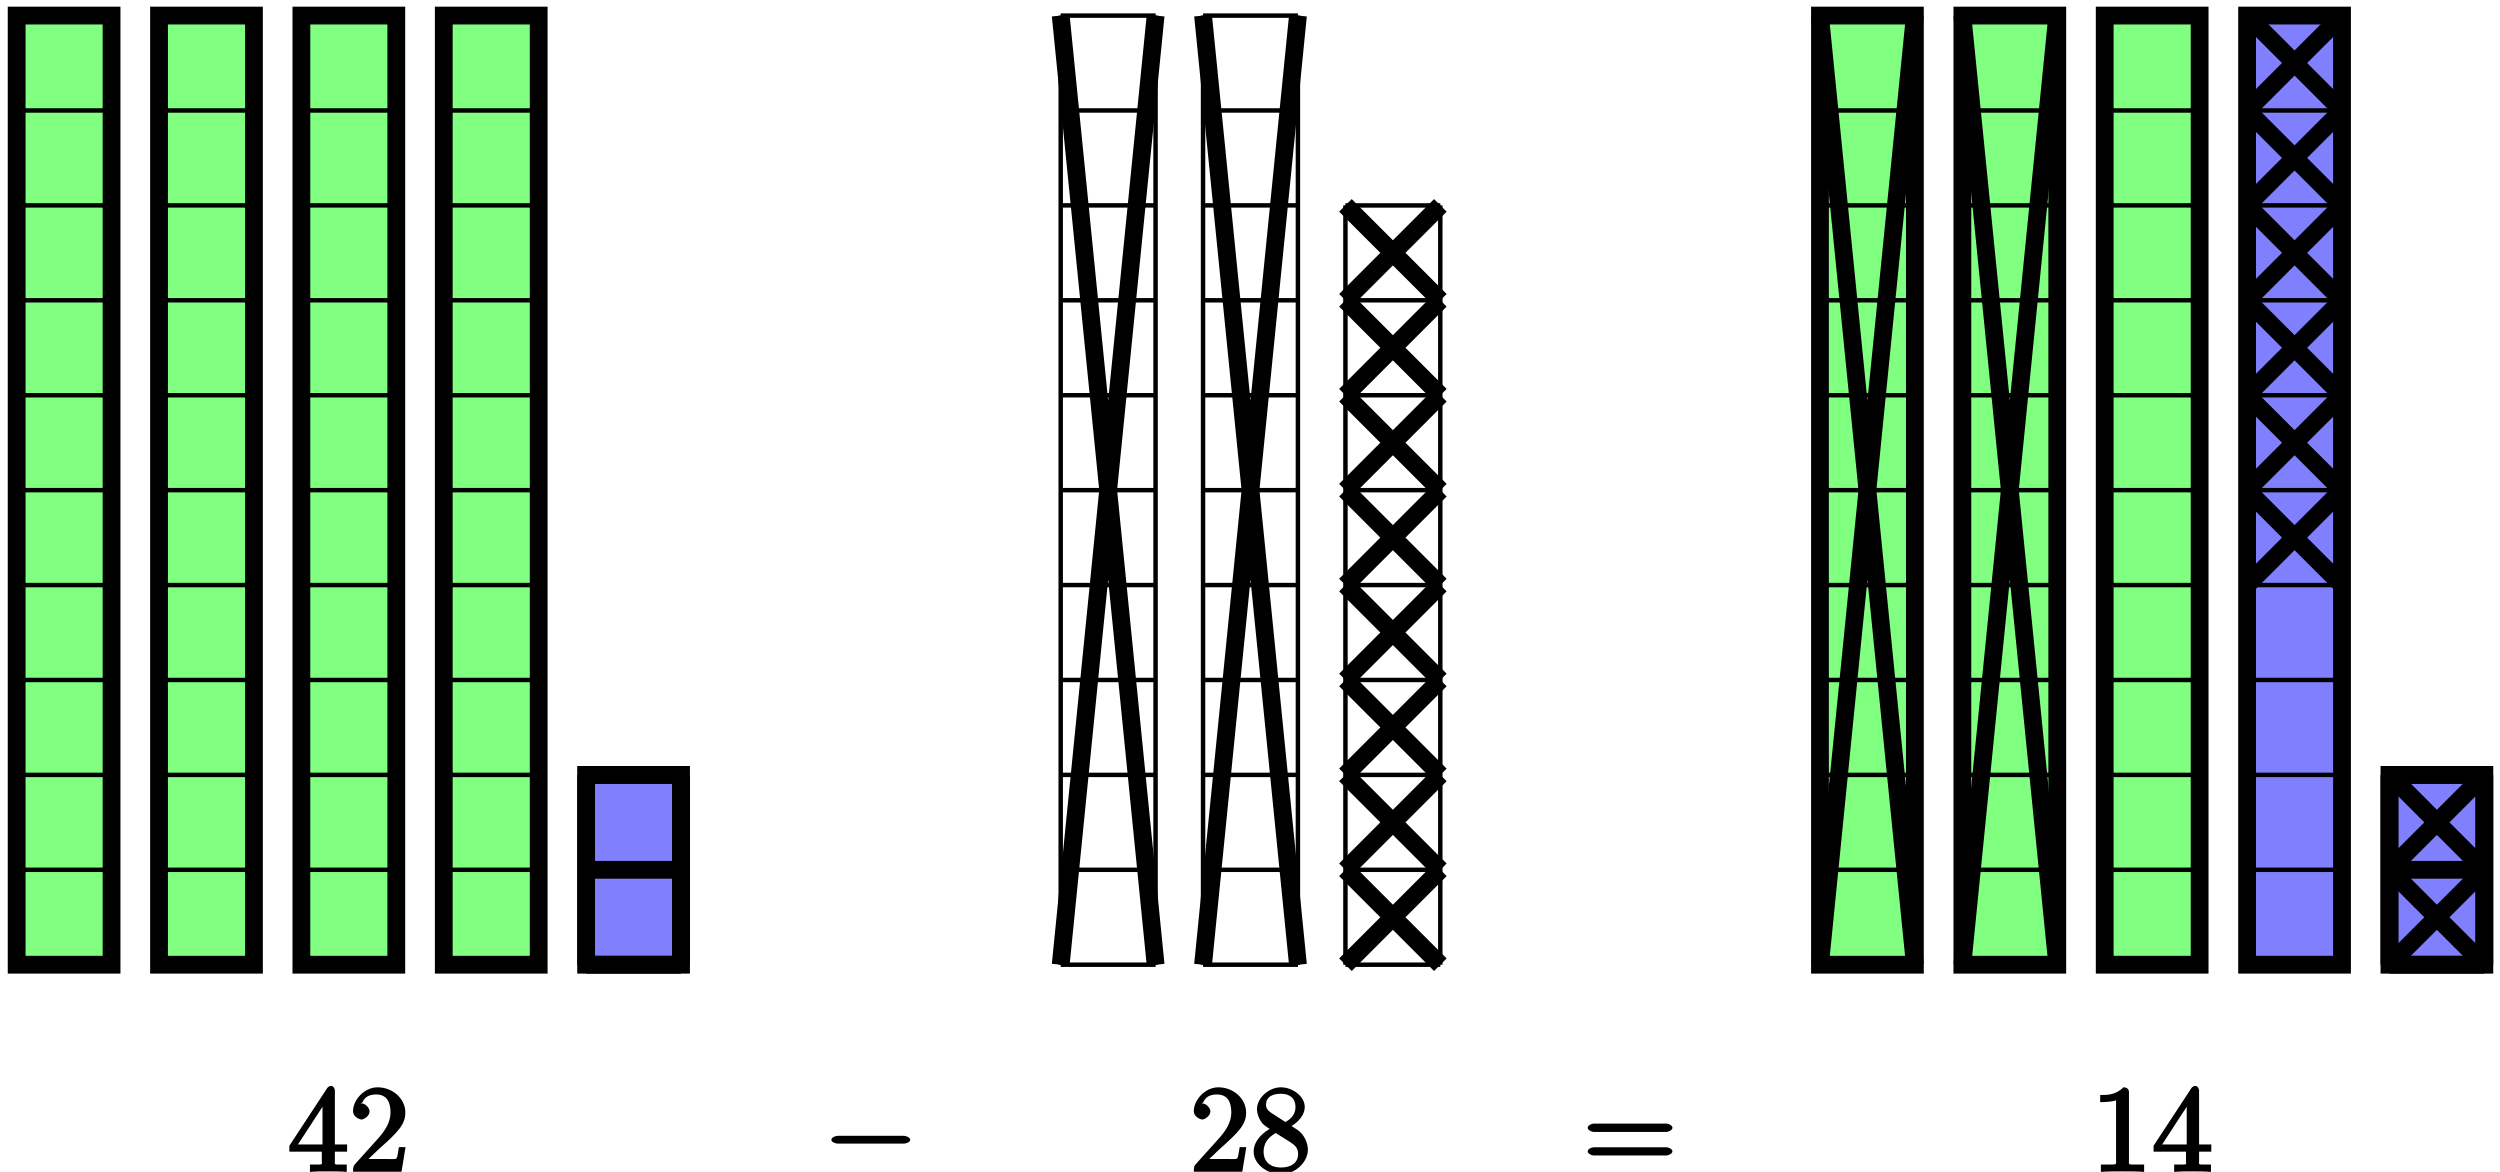
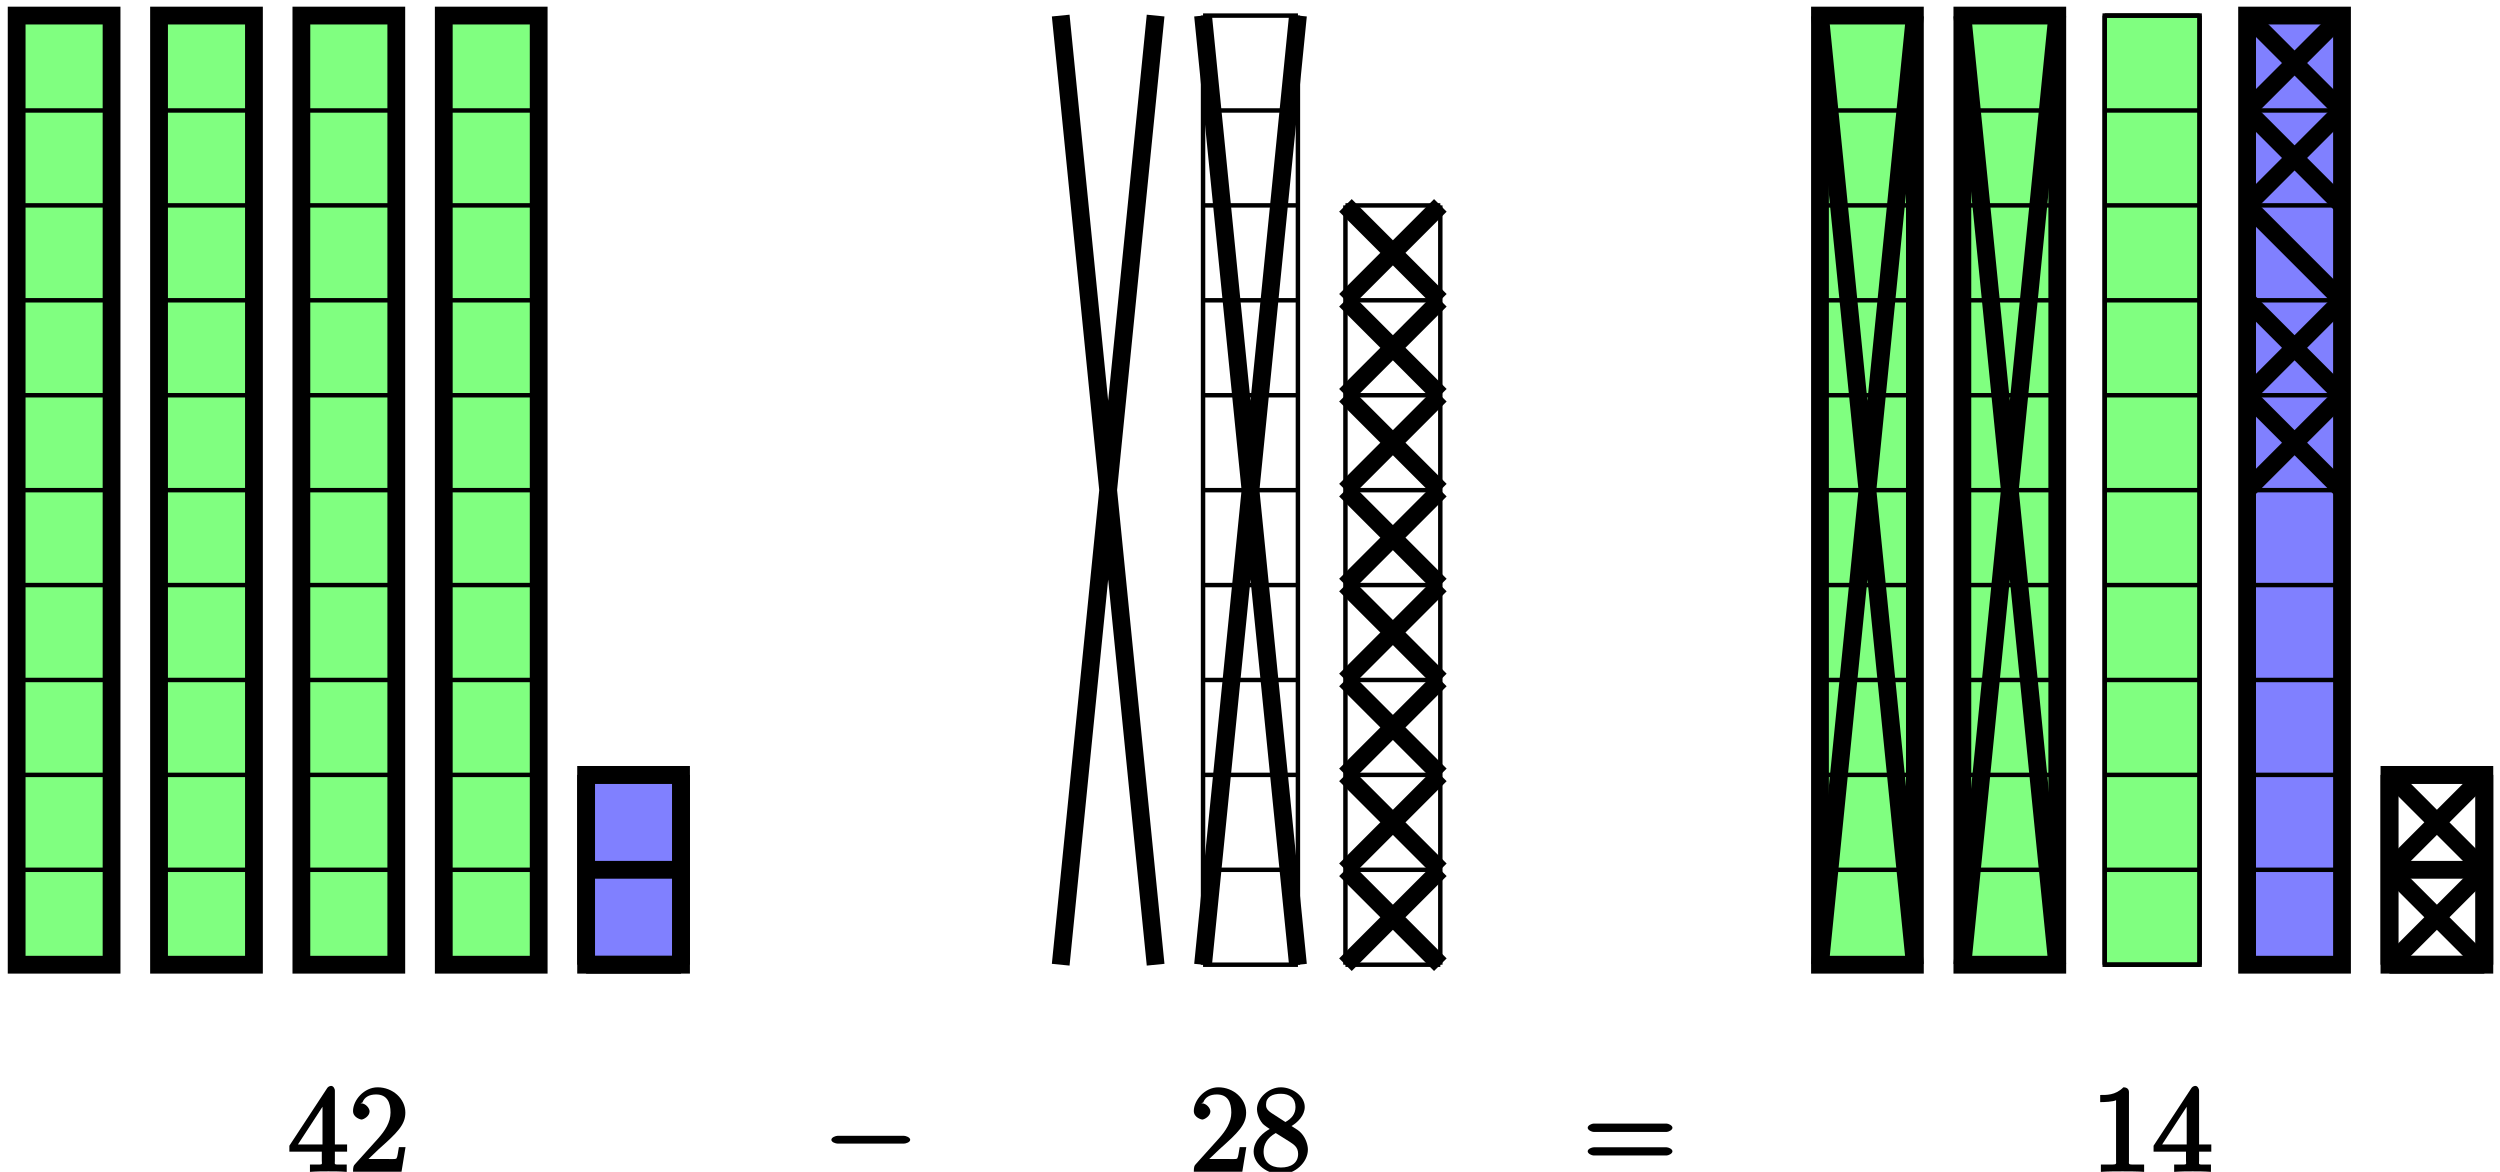
<svg xmlns="http://www.w3.org/2000/svg" xmlns:xlink="http://www.w3.org/1999/xlink" width="224pt" height="105pt" viewBox="0 0 224 105" version="1.1">
  <defs>
    <g>
      <symbol overflow="visible" id="glyph0-0">
        <path style="stroke:none;" d="" />
      </symbol>
      <symbol overflow="visible" id="glyph0-1">
        <path style="stroke:none;" d="M 3.031 -1.953 L 3.031 -1 C 3.031 -0.609 3.188 -0.641 2.375 -0.641 L 1.969 -0.641 L 1.969 0.016 C 2.594 -0.031 3.156 -0.031 3.625 -0.031 C 4.078 -0.031 4.656 -0.031 5.266 0.016 L 5.266 -0.641 L 4.875 -0.641 C 4.062 -0.641 4.203 -0.609 4.203 -1 L 4.203 -1.797 L 5.297 -1.797 L 5.297 -2.438 L 4.203 -2.438 L 4.203 -7.25 C 4.203 -7.469 4.047 -7.688 3.875 -7.688 C 3.781 -7.688 3.625 -7.641 3.531 -7.516 L 0.125 -2.328 L 0.125 -1.797 L 3.031 -1.797 Z M 3.266 -2.438 L 0.891 -2.438 L 3.375 -6.25 L 3.094 -6.359 L 3.094 -2.438 Z M 3.266 -2.438 " />
      </symbol>
      <symbol overflow="visible" id="glyph0-2">
        <path style="stroke:none;" d="M 1.5 -0.891 L 2.656 -2 C 4.359 -3.516 5.062 -4.203 5.062 -5.297 C 5.062 -6.547 3.922 -7.562 2.578 -7.562 C 1.359 -7.562 0.375 -6.406 0.375 -5.438 C 0.375 -4.828 1.094 -4.672 1.125 -4.672 C 1.312 -4.672 1.859 -4.969 1.859 -5.406 C 1.859 -5.688 1.5 -6.125 1.109 -6.125 C 1.031 -6.125 1 -6.125 1.219 -6.203 C 1.391 -6.672 1.812 -6.922 2.438 -6.922 C 3.438 -6.922 3.734 -6.188 3.734 -5.297 C 3.734 -4.422 3.234 -3.672 2.641 -3 L 0.547 -0.672 C 0.422 -0.547 0.375 -0.422 0.375 0 L 4.719 0 L 5.078 -2.203 L 4.484 -2.203 C 4.391 -1.719 4.375 -1.359 4.266 -1.188 C 4.188 -1.094 3.594 -1.141 3.344 -1.141 L 1.391 -1.141 Z M 1.5 -0.891 " />
      </symbol>
      <symbol overflow="visible" id="glyph0-3">
        <path style="stroke:none;" d="M 1.891 -5.25 C 1.391 -5.578 1.391 -5.828 1.391 -6.016 C 1.391 -6.688 1.938 -6.984 2.719 -6.984 C 3.516 -6.984 4.031 -6.578 4.031 -5.797 C 4.031 -5.172 3.672 -4.75 3.125 -4.453 Z M 3.484 -3.984 C 4.266 -4.391 4.859 -5.078 4.859 -5.797 C 4.859 -6.797 3.719 -7.562 2.719 -7.562 C 1.641 -7.562 0.578 -6.609 0.578 -5.594 C 0.578 -5.406 0.656 -4.797 1.109 -4.281 C 1.234 -4.156 1.641 -3.875 1.719 -3.828 C 1.281 -3.594 0.281 -2.875 0.281 -1.797 C 0.281 -0.641 1.578 0.234 2.719 0.234 C 3.953 0.234 5.141 -0.812 5.141 -1.984 C 5.141 -2.375 4.969 -2.984 4.562 -3.438 C 4.359 -3.672 4.172 -3.781 3.672 -4.094 Z M 2.156 -3.531 L 3.5 -2.688 C 3.812 -2.469 4.266 -2.25 4.266 -1.594 C 4.266 -0.781 3.625 -0.375 2.719 -0.375 C 1.781 -0.375 1.172 -0.891 1.172 -1.797 C 1.172 -2.438 1.469 -3.016 2.266 -3.469 Z M 2.156 -3.531 " />
      </symbol>
      <symbol overflow="visible" id="glyph0-4">
        <path style="stroke:none;" d="M 7.5 -3.562 C 7.656 -3.562 8.031 -3.719 8.031 -3.938 C 8.031 -4.156 7.656 -4.312 7.5 -4.312 L 0.969 -4.312 C 0.812 -4.312 0.438 -4.156 0.438 -3.938 C 0.438 -3.719 0.812 -3.562 0.984 -3.562 Z M 7.5 -1.453 C 7.656 -1.453 8.031 -1.609 8.031 -1.828 C 8.031 -2.047 7.656 -2.188 7.5 -2.188 L 0.984 -2.188 C 0.812 -2.188 0.438 -2.047 0.438 -1.828 C 0.438 -1.609 0.812 -1.453 0.969 -1.453 Z M 7.5 -1.453 " />
      </symbol>
      <symbol overflow="visible" id="glyph0-5">
        <path style="stroke:none;" d="M 3.375 -7.125 C 3.375 -7.391 3.203 -7.562 2.875 -7.562 C 2.156 -6.828 1.312 -6.875 0.797 -6.875 L 0.797 -6.234 C 1.188 -6.234 1.938 -6.266 2.219 -6.406 L 2.219 -1.016 C 2.219 -0.625 2.359 -0.641 1.391 -0.641 L 0.859 -0.641 L 0.859 0.016 C 1.422 -0.031 2.359 -0.031 2.797 -0.031 C 3.234 -0.031 4.188 -0.031 4.734 0.016 L 4.734 -0.641 L 4.219 -0.641 C 3.234 -0.641 3.375 -0.609 3.375 -1.016 Z M 3.375 -7.125 " />
      </symbol>
      <symbol overflow="visible" id="glyph1-0">
        <path style="stroke:none;" d="" />
      </symbol>
      <symbol overflow="visible" id="glyph1-1">
        <path style="stroke:none;" d="M 7.188 -2.516 C 7.375 -2.516 7.766 -2.641 7.766 -2.859 C 7.766 -3.078 7.375 -3.219 7.188 -3.219 L 1.281 -3.219 C 1.094 -3.219 0.703 -3.078 0.703 -2.859 C 0.703 -2.641 1.094 -2.516 1.281 -2.516 Z M 7.188 -2.516 " />
      </symbol>
    </g>
  </defs>
  <g id="surface1">
    <path style="fill-rule:nonzero;fill:rgb(50%,100%,50%);fill-opacity:1;stroke-width:0.399;stroke-linecap:butt;stroke-linejoin:miter;stroke:rgb(0%,0%,0%);stroke-opacity:1;stroke-miterlimit:10;" d="M 0 -0.001 L 0 85.042 L 8.504 85.042 L 8.504 -0.001 Z M 0 -0.001 " transform="matrix(1,0,0,-1,1.492,86.437)" />
    <path style="fill:none;stroke-width:0.399;stroke-linecap:butt;stroke-linejoin:miter;stroke:rgb(0%,0%,0%);stroke-opacity:1;stroke-miterlimit:10;" d="M 0 -0.001 L 8.504 -0.001 M 0 8.503 L 8.504 8.503 M 0 17.007 L 8.504 17.007 M 0 25.511 L 8.504 25.511 M 0 34.015 L 8.504 34.015 M 0 42.519 L 8.504 42.519 M 0 51.023 L 8.504 51.023 M 0 59.531 L 8.504 59.531 M 0 68.035 L 8.504 68.035 M 0 76.539 L 8.504 76.539 M 0 85.039 L 8.504 85.039 M 0 -0.001 L 0 85.042 M 8.5 -0.001 L 8.5 85.042 " transform="matrix(1,0,0,-1,1.492,86.437)" />
    <path style="fill:none;stroke-width:1.594;stroke-linecap:butt;stroke-linejoin:miter;stroke:rgb(0%,0%,0%);stroke-opacity:1;stroke-miterlimit:10;" d="M 0 -0.001 L 0 85.042 L 8.504 85.042 L 8.504 -0.001 Z M 0 -0.001 " transform="matrix(1,0,0,-1,1.492,86.437)" />
    <path style="fill-rule:nonzero;fill:rgb(50%,100%,50%);fill-opacity:1;stroke-width:0.399;stroke-linecap:butt;stroke-linejoin:miter;stroke:rgb(0%,0%,0%);stroke-opacity:1;stroke-miterlimit:10;" d="M 12.758 -0.001 L 12.758 85.042 L 21.262 85.042 L 21.262 -0.001 Z M 12.758 -0.001 " transform="matrix(1,0,0,-1,1.492,86.437)" />
    <path style="fill:none;stroke-width:0.399;stroke-linecap:butt;stroke-linejoin:miter;stroke:rgb(0%,0%,0%);stroke-opacity:1;stroke-miterlimit:10;" d="M 12.758 -0.001 L 21.262 -0.001 M 12.758 8.503 L 21.262 8.503 M 12.758 17.007 L 21.262 17.007 M 12.758 25.511 L 21.262 25.511 M 12.758 34.015 L 21.262 34.015 M 12.758 42.519 L 21.262 42.519 M 12.758 51.023 L 21.262 51.023 M 12.758 59.531 L 21.262 59.531 M 12.758 68.035 L 21.262 68.035 M 12.758 76.539 L 21.262 76.539 M 12.758 85.039 L 21.262 85.039 M 12.758 -0.001 L 12.758 85.042 M 21.258 -0.001 L 21.258 85.042 " transform="matrix(1,0,0,-1,1.492,86.437)" />
    <path style="fill:none;stroke-width:1.594;stroke-linecap:butt;stroke-linejoin:miter;stroke:rgb(0%,0%,0%);stroke-opacity:1;stroke-miterlimit:10;" d="M 12.758 -0.001 L 12.758 85.042 L 21.262 85.042 L 21.262 -0.001 Z M 12.758 -0.001 " transform="matrix(1,0,0,-1,1.492,86.437)" />
    <path style="fill-rule:nonzero;fill:rgb(50%,100%,50%);fill-opacity:1;stroke-width:0.399;stroke-linecap:butt;stroke-linejoin:miter;stroke:rgb(0%,0%,0%);stroke-opacity:1;stroke-miterlimit:10;" d="M 25.512 -0.001 L 25.512 85.042 L 34.016 85.042 L 34.016 -0.001 Z M 25.512 -0.001 " transform="matrix(1,0,0,-1,1.492,86.437)" />
    <path style="fill:none;stroke-width:0.399;stroke-linecap:butt;stroke-linejoin:miter;stroke:rgb(0%,0%,0%);stroke-opacity:1;stroke-miterlimit:10;" d="M 25.512 -0.001 L 34.016 -0.001 M 25.512 8.503 L 34.016 8.503 M 25.512 17.007 L 34.016 17.007 M 25.512 25.511 L 34.016 25.511 M 25.512 34.015 L 34.016 34.015 M 25.512 42.519 L 34.016 42.519 M 25.512 51.023 L 34.016 51.023 M 25.512 59.531 L 34.016 59.531 M 25.512 68.035 L 34.016 68.035 M 25.512 76.539 L 34.016 76.539 M 25.512 85.039 L 34.016 85.039 M 25.512 -0.001 L 25.512 85.042 M 34.012 -0.001 L 34.012 85.042 " transform="matrix(1,0,0,-1,1.492,86.437)" />
    <path style="fill:none;stroke-width:1.594;stroke-linecap:butt;stroke-linejoin:miter;stroke:rgb(0%,0%,0%);stroke-opacity:1;stroke-miterlimit:10;" d="M 25.512 -0.001 L 25.512 85.042 L 34.016 85.042 L 34.016 -0.001 Z M 25.512 -0.001 " transform="matrix(1,0,0,-1,1.492,86.437)" />
    <path style="fill-rule:nonzero;fill:rgb(50%,100%,50%);fill-opacity:1;stroke-width:0.399;stroke-linecap:butt;stroke-linejoin:miter;stroke:rgb(0%,0%,0%);stroke-opacity:1;stroke-miterlimit:10;" d="M 38.27 -0.001 L 38.27 85.042 L 46.774 85.042 L 46.774 -0.001 Z M 38.27 -0.001 " transform="matrix(1,0,0,-1,1.492,86.437)" />
    <path style="fill:none;stroke-width:0.399;stroke-linecap:butt;stroke-linejoin:miter;stroke:rgb(0%,0%,0%);stroke-opacity:1;stroke-miterlimit:10;" d="M 38.27 -0.001 L 46.774 -0.001 M 38.27 8.503 L 46.774 8.503 M 38.27 17.007 L 46.774 17.007 M 38.27 25.511 L 46.774 25.511 M 38.27 34.015 L 46.774 34.015 M 38.27 42.519 L 46.774 42.519 M 38.27 51.023 L 46.774 51.023 M 38.27 59.531 L 46.774 59.531 M 38.27 68.035 L 46.774 68.035 M 38.27 76.539 L 46.774 76.539 M 38.27 85.039 L 46.774 85.039 M 38.27 -0.001 L 38.27 85.042 M 46.77 -0.001 L 46.77 85.042 " transform="matrix(1,0,0,-1,1.492,86.437)" />
    <path style="fill:none;stroke-width:1.594;stroke-linecap:butt;stroke-linejoin:miter;stroke:rgb(0%,0%,0%);stroke-opacity:1;stroke-miterlimit:10;" d="M 38.27 -0.001 L 38.27 85.042 L 46.774 85.042 L 46.774 -0.001 Z M 38.27 -0.001 " transform="matrix(1,0,0,-1,1.492,86.437)" />
    <path style="fill-rule:nonzero;fill:rgb(50%,50%,100%);fill-opacity:1;stroke-width:0.399;stroke-linecap:butt;stroke-linejoin:miter;stroke:rgb(0%,0%,0%);stroke-opacity:1;stroke-miterlimit:10;" d="M 51.024 -0.001 L 51.024 17.007 L 59.528 17.007 L 59.528 -0.001 Z M 51.024 -0.001 " transform="matrix(1,0,0,-1,1.492,86.437)" />
    <path style="fill:none;stroke-width:1.594;stroke-linecap:butt;stroke-linejoin:miter;stroke:rgb(0%,0%,0%);stroke-opacity:1;stroke-miterlimit:10;" d="M 51.024 -0.001 L 59.528 -0.001 M 51.024 8.503 L 59.528 8.503 M 51.024 17.003 L 59.528 17.003 M 51.024 -0.001 L 51.024 17.007 M 59.528 -0.001 L 59.528 17.007 " transform="matrix(1,0,0,-1,1.492,86.437)" />
    <path style="fill:none;stroke-width:1.594;stroke-linecap:butt;stroke-linejoin:miter;stroke:rgb(0%,0%,0%);stroke-opacity:1;stroke-miterlimit:10;" d="M 51.024 -0.001 L 51.024 17.007 L 59.528 17.007 L 59.528 -0.001 Z M 51.024 -0.001 " transform="matrix(1,0,0,-1,1.492,86.437)" />
    <g style="fill:rgb(0%,0%,0%);fill-opacity:1;">
      <use xlink:href="#glyph0-1" x="25.802" y="104.985" />
      <use xlink:href="#glyph0-2" x="31.257" y="104.985" />
    </g>
    <g style="fill:rgb(0%,0%,0%);fill-opacity:1;">
      <use xlink:href="#glyph1-1" x="73.787" y="104.985" />
    </g>
-     <path style="fill:none;stroke-width:0.399;stroke-linecap:butt;stroke-linejoin:miter;stroke:rgb(0%,0%,0%);stroke-opacity:1;stroke-miterlimit:10;" d="M 93.547 -0.001 L 102.051 -0.001 M 93.547 8.503 L 102.051 8.503 M 93.547 17.007 L 102.051 17.007 M 93.547 25.511 L 102.051 25.511 M 93.547 34.015 L 102.051 34.015 M 93.547 42.519 L 102.051 42.519 M 93.547 51.023 L 102.051 51.023 M 93.547 59.531 L 102.051 59.531 M 93.547 68.035 L 102.051 68.035 M 93.547 76.539 L 102.051 76.539 M 93.547 85.039 L 102.051 85.039 M 93.547 -0.001 L 93.547 85.042 M 102.047 -0.001 L 102.047 85.042 " transform="matrix(1,0,0,-1,1.492,86.437)" />
    <path style="fill:none;stroke-width:1.594;stroke-linecap:butt;stroke-linejoin:miter;stroke:rgb(0%,0%,0%);stroke-opacity:1;stroke-miterlimit:10;" d="M 93.547 -0.001 L 102.051 85.042 M 93.547 85.042 L 102.051 -0.001 " transform="matrix(1,0,0,-1,1.492,86.437)" />
    <path style="fill:none;stroke-width:0.399;stroke-linecap:butt;stroke-linejoin:miter;stroke:rgb(0%,0%,0%);stroke-opacity:1;stroke-miterlimit:10;" d="M 106.301 -0.001 L 114.805 -0.001 M 106.301 8.503 L 114.805 8.503 M 106.301 17.007 L 114.805 17.007 M 106.301 25.511 L 114.805 25.511 M 106.301 34.015 L 114.805 34.015 M 106.301 42.519 L 114.805 42.519 M 106.301 51.023 L 114.805 51.023 M 106.301 59.531 L 114.805 59.531 M 106.301 68.035 L 114.805 68.035 M 106.301 76.539 L 114.805 76.539 M 106.301 85.039 L 114.805 85.039 M 106.301 -0.001 L 106.301 85.042 M 114.801 -0.001 L 114.801 85.042 " transform="matrix(1,0,0,-1,1.492,86.437)" />
    <path style="fill:none;stroke-width:1.594;stroke-linecap:butt;stroke-linejoin:miter;stroke:rgb(0%,0%,0%);stroke-opacity:1;stroke-miterlimit:10;" d="M 106.301 -0.001 L 114.805 85.042 M 106.301 85.042 L 114.805 -0.001 " transform="matrix(1,0,0,-1,1.492,86.437)" />
    <path style="fill:none;stroke-width:0.399;stroke-linecap:butt;stroke-linejoin:miter;stroke:rgb(0%,0%,0%);stroke-opacity:1;stroke-miterlimit:10;" d="M 119.059 -0.001 L 127.563 -0.001 M 119.059 8.503 L 127.563 8.503 M 119.059 17.007 L 127.563 17.007 M 119.059 25.511 L 127.563 25.511 M 119.059 34.015 L 127.563 34.015 M 119.059 42.519 L 127.563 42.519 M 119.059 51.023 L 127.563 51.023 M 119.059 59.531 L 127.563 59.531 M 119.059 68.031 L 127.563 68.031 M 119.059 -0.001 L 119.059 68.035 M 127.559 -0.001 L 127.559 68.035 " transform="matrix(1,0,0,-1,1.492,86.437)" />
    <path style="fill:none;stroke-width:1.594;stroke-linecap:butt;stroke-linejoin:miter;stroke:rgb(0%,0%,0%);stroke-opacity:1;stroke-miterlimit:10;" d="M 119.059 -0.001 L 127.563 8.503 M 119.059 8.503 L 127.563 -0.001 " transform="matrix(1,0,0,-1,1.492,86.437)" />
    <path style="fill:none;stroke-width:1.594;stroke-linecap:butt;stroke-linejoin:miter;stroke:rgb(0%,0%,0%);stroke-opacity:1;stroke-miterlimit:10;" d="M 119.059 8.503 L 127.563 17.007 M 119.059 17.007 L 127.563 8.503 " transform="matrix(1,0,0,-1,1.492,86.437)" />
    <path style="fill:none;stroke-width:1.594;stroke-linecap:butt;stroke-linejoin:miter;stroke:rgb(0%,0%,0%);stroke-opacity:1;stroke-miterlimit:10;" d="M 119.059 17.007 L 127.563 25.511 M 119.059 25.511 L 127.563 17.007 " transform="matrix(1,0,0,-1,1.492,86.437)" />
    <path style="fill:none;stroke-width:1.594;stroke-linecap:butt;stroke-linejoin:miter;stroke:rgb(0%,0%,0%);stroke-opacity:1;stroke-miterlimit:10;" d="M 119.059 25.511 L 127.563 34.015 M 119.059 34.015 L 127.563 25.511 " transform="matrix(1,0,0,-1,1.492,86.437)" />
    <path style="fill:none;stroke-width:1.594;stroke-linecap:butt;stroke-linejoin:miter;stroke:rgb(0%,0%,0%);stroke-opacity:1;stroke-miterlimit:10;" d="M 119.059 34.015 L 127.563 42.519 M 119.059 42.519 L 127.563 34.015 " transform="matrix(1,0,0,-1,1.492,86.437)" />
    <path style="fill:none;stroke-width:1.594;stroke-linecap:butt;stroke-linejoin:miter;stroke:rgb(0%,0%,0%);stroke-opacity:1;stroke-miterlimit:10;" d="M 119.059 42.519 L 127.563 51.023 M 119.059 51.023 L 127.563 42.519 " transform="matrix(1,0,0,-1,1.492,86.437)" />
    <path style="fill:none;stroke-width:1.594;stroke-linecap:butt;stroke-linejoin:miter;stroke:rgb(0%,0%,0%);stroke-opacity:1;stroke-miterlimit:10;" d="M 119.059 51.023 L 127.563 59.531 M 119.059 59.531 L 127.563 51.023 " transform="matrix(1,0,0,-1,1.492,86.437)" />
    <path style="fill:none;stroke-width:1.594;stroke-linecap:butt;stroke-linejoin:miter;stroke:rgb(0%,0%,0%);stroke-opacity:1;stroke-miterlimit:10;" d="M 119.059 59.531 L 127.563 68.035 M 119.059 68.035 L 127.563 59.531 " transform="matrix(1,0,0,-1,1.492,86.437)" />
    <g style="fill:rgb(0%,0%,0%);fill-opacity:1;">
      <use xlink:href="#glyph0-2" x="106.591" y="104.985" />
      <use xlink:href="#glyph0-3" x="112.046" y="104.985" />
    </g>
    <g style="fill:rgb(0%,0%,0%);fill-opacity:1;">
      <use xlink:href="#glyph0-4" x="141.82" y="104.985" />
    </g>
    <path style="fill-rule:nonzero;fill:rgb(50%,100%,50%);fill-opacity:1;stroke-width:0.399;stroke-linecap:butt;stroke-linejoin:miter;stroke:rgb(0%,0%,0%);stroke-opacity:1;stroke-miterlimit:10;" d="M 161.578 -0.001 L 161.578 85.042 L 170.082 85.042 L 170.082 -0.001 Z M 161.578 -0.001 " transform="matrix(1,0,0,-1,1.492,86.437)" />
    <path style="fill:none;stroke-width:0.399;stroke-linecap:butt;stroke-linejoin:miter;stroke:rgb(0%,0%,0%);stroke-opacity:1;stroke-miterlimit:10;" d="M 161.578 -0.001 L 170.082 -0.001 M 161.578 8.503 L 170.082 8.503 M 161.578 17.007 L 170.082 17.007 M 161.578 25.511 L 170.082 25.511 M 161.578 34.015 L 170.082 34.015 M 161.578 42.519 L 170.082 42.519 M 161.578 51.023 L 170.082 51.023 M 161.578 59.531 L 170.082 59.531 M 161.578 68.035 L 170.082 68.035 M 161.578 76.539 L 170.082 76.539 M 161.578 85.039 L 170.082 85.039 M 161.578 -0.001 L 161.578 85.042 M 170.078 -0.001 L 170.078 85.042 " transform="matrix(1,0,0,-1,1.492,86.437)" />
    <path style="fill:none;stroke-width:1.594;stroke-linecap:butt;stroke-linejoin:miter;stroke:rgb(0%,0%,0%);stroke-opacity:1;stroke-miterlimit:10;" d="M 161.578 -0.001 L 161.578 85.042 L 170.082 85.042 L 170.082 -0.001 Z M 161.578 -0.001 " transform="matrix(1,0,0,-1,1.492,86.437)" />
    <path style="fill:none;stroke-width:1.594;stroke-linecap:butt;stroke-linejoin:miter;stroke:rgb(0%,0%,0%);stroke-opacity:1;stroke-miterlimit:10;" d="M 161.578 -0.001 L 170.082 85.042 M 161.578 85.042 L 170.082 -0.001 " transform="matrix(1,0,0,-1,1.492,86.437)" />
    <path style="fill-rule:nonzero;fill:rgb(50%,100%,50%);fill-opacity:1;stroke-width:0.399;stroke-linecap:butt;stroke-linejoin:miter;stroke:rgb(0%,0%,0%);stroke-opacity:1;stroke-miterlimit:10;" d="M 174.336 -0.001 L 174.336 85.042 L 182.84 85.042 L 182.84 -0.001 Z M 174.336 -0.001 " transform="matrix(1,0,0,-1,1.492,86.437)" />
    <path style="fill:none;stroke-width:0.399;stroke-linecap:butt;stroke-linejoin:miter;stroke:rgb(0%,0%,0%);stroke-opacity:1;stroke-miterlimit:10;" d="M 174.336 -0.001 L 182.84 -0.001 M 174.336 8.503 L 182.84 8.503 M 174.336 17.007 L 182.84 17.007 M 174.336 25.511 L 182.84 25.511 M 174.336 34.015 L 182.84 34.015 M 174.336 42.519 L 182.84 42.519 M 174.336 51.023 L 182.84 51.023 M 174.336 59.531 L 182.84 59.531 M 174.336 68.035 L 182.84 68.035 M 174.336 76.539 L 182.84 76.539 M 174.336 85.039 L 182.84 85.039 M 174.336 -0.001 L 174.336 85.042 M 182.836 -0.001 L 182.836 85.042 " transform="matrix(1,0,0,-1,1.492,86.437)" />
    <path style="fill:none;stroke-width:1.594;stroke-linecap:butt;stroke-linejoin:miter;stroke:rgb(0%,0%,0%);stroke-opacity:1;stroke-miterlimit:10;" d="M 174.336 -0.001 L 174.336 85.042 L 182.84 85.042 L 182.84 -0.001 Z M 174.336 -0.001 " transform="matrix(1,0,0,-1,1.492,86.437)" />
    <path style="fill:none;stroke-width:1.594;stroke-linecap:butt;stroke-linejoin:miter;stroke:rgb(0%,0%,0%);stroke-opacity:1;stroke-miterlimit:10;" d="M 174.336 -0.001 L 182.84 85.042 M 174.336 85.042 L 182.84 -0.001 " transform="matrix(1,0,0,-1,1.492,86.437)" />
    <path style="fill-rule:nonzero;fill:rgb(50%,100%,50%);fill-opacity:1;stroke-width:0.399;stroke-linecap:butt;stroke-linejoin:miter;stroke:rgb(0%,0%,0%);stroke-opacity:1;stroke-miterlimit:10;" d="M 187.09 -0.001 L 187.09 85.042 L 195.594 85.042 L 195.594 -0.001 Z M 187.09 -0.001 " transform="matrix(1,0,0,-1,1.492,86.437)" />
    <path style="fill:none;stroke-width:0.399;stroke-linecap:butt;stroke-linejoin:miter;stroke:rgb(0%,0%,0%);stroke-opacity:1;stroke-miterlimit:10;" d="M 187.09 -0.001 L 195.594 -0.001 M 187.09 8.503 L 195.594 8.503 M 187.09 17.007 L 195.594 17.007 M 187.09 25.511 L 195.594 25.511 M 187.09 34.015 L 195.594 34.015 M 187.09 42.519 L 195.594 42.519 M 187.09 51.023 L 195.594 51.023 M 187.09 59.531 L 195.594 59.531 M 187.09 68.035 L 195.594 68.035 M 187.09 76.539 L 195.594 76.539 M 187.09 85.039 L 195.594 85.039 M 187.09 -0.001 L 187.09 85.042 M 195.59 -0.001 L 195.59 85.042 " transform="matrix(1,0,0,-1,1.492,86.437)" />
-     <path style="fill:none;stroke-width:1.594;stroke-linecap:butt;stroke-linejoin:miter;stroke:rgb(0%,0%,0%);stroke-opacity:1;stroke-miterlimit:10;" d="M 187.09 -0.001 L 187.09 85.042 L 195.594 85.042 L 195.594 -0.001 Z M 187.09 -0.001 " transform="matrix(1,0,0,-1,1.492,86.437)" />
    <path style="fill-rule:nonzero;fill:rgb(50%,50%,100%);fill-opacity:1;stroke-width:0.399;stroke-linecap:butt;stroke-linejoin:miter;stroke:rgb(0%,0%,0%);stroke-opacity:1;stroke-miterlimit:10;" d="M 199.848 -0.001 L 199.848 85.042 L 208.352 85.042 L 208.352 -0.001 Z M 199.848 -0.001 " transform="matrix(1,0,0,-1,1.492,86.437)" />
    <path style="fill:none;stroke-width:0.399;stroke-linecap:butt;stroke-linejoin:miter;stroke:rgb(0%,0%,0%);stroke-opacity:1;stroke-miterlimit:10;" d="M 199.848 -0.001 L 208.352 -0.001 M 199.848 8.503 L 208.352 8.503 M 199.848 17.007 L 208.352 17.007 M 199.848 25.511 L 208.352 25.511 M 199.848 34.015 L 208.352 34.015 M 199.848 42.519 L 208.352 42.519 M 199.848 51.023 L 208.352 51.023 M 199.848 59.531 L 208.352 59.531 M 199.848 68.035 L 208.352 68.035 M 199.848 76.539 L 208.352 76.539 M 199.848 85.039 L 208.352 85.039 M 199.848 -0.001 L 199.848 85.042 M 208.348 -0.001 L 208.348 85.042 " transform="matrix(1,0,0,-1,1.492,86.437)" />
    <path style="fill:none;stroke-width:1.594;stroke-linecap:butt;stroke-linejoin:miter;stroke:rgb(0%,0%,0%);stroke-opacity:1;stroke-miterlimit:10;" d="M 199.848 -0.001 L 199.848 85.042 L 208.352 85.042 L 208.352 -0.001 Z M 199.848 -0.001 " transform="matrix(1,0,0,-1,1.492,86.437)" />
    <path style="fill:none;stroke-width:1.594;stroke-linecap:butt;stroke-linejoin:miter;stroke:rgb(0%,0%,0%);stroke-opacity:1;stroke-miterlimit:10;" d="M 199.848 76.539 L 208.352 85.042 M 199.848 85.042 L 208.352 76.539 " transform="matrix(1,0,0,-1,1.492,86.437)" />
    <path style="fill:none;stroke-width:1.594;stroke-linecap:butt;stroke-linejoin:miter;stroke:rgb(0%,0%,0%);stroke-opacity:1;stroke-miterlimit:10;" d="M 199.848 68.035 L 208.352 76.539 M 199.848 76.539 L 208.352 68.035 " transform="matrix(1,0,0,-1,1.492,86.437)" />
-     <path style="fill:none;stroke-width:1.594;stroke-linecap:butt;stroke-linejoin:miter;stroke:rgb(0%,0%,0%);stroke-opacity:1;stroke-miterlimit:10;" d="M 199.848 59.531 L 208.352 68.035 M 199.848 68.035 L 208.352 59.531 " transform="matrix(1,0,0,-1,1.492,86.437)" />
+     <path style="fill:none;stroke-width:1.594;stroke-linecap:butt;stroke-linejoin:miter;stroke:rgb(0%,0%,0%);stroke-opacity:1;stroke-miterlimit:10;" d="M 199.848 59.531 M 199.848 68.035 L 208.352 59.531 " transform="matrix(1,0,0,-1,1.492,86.437)" />
    <path style="fill:none;stroke-width:1.594;stroke-linecap:butt;stroke-linejoin:miter;stroke:rgb(0%,0%,0%);stroke-opacity:1;stroke-miterlimit:10;" d="M 199.848 51.023 L 208.352 59.531 M 199.848 59.531 L 208.352 51.023 " transform="matrix(1,0,0,-1,1.492,86.437)" />
    <path style="fill:none;stroke-width:1.594;stroke-linecap:butt;stroke-linejoin:miter;stroke:rgb(0%,0%,0%);stroke-opacity:1;stroke-miterlimit:10;" d="M 199.848 42.519 L 208.352 51.023 M 199.848 51.023 L 208.352 42.519 " transform="matrix(1,0,0,-1,1.492,86.437)" />
-     <path style="fill:none;stroke-width:1.594;stroke-linecap:butt;stroke-linejoin:miter;stroke:rgb(0%,0%,0%);stroke-opacity:1;stroke-miterlimit:10;" d="M 199.848 34.015 L 208.352 42.519 M 199.848 42.519 L 208.352 34.015 " transform="matrix(1,0,0,-1,1.492,86.437)" />
-     <path style="fill-rule:nonzero;fill:rgb(50%,50%,100%);fill-opacity:1;stroke-width:0.399;stroke-linecap:butt;stroke-linejoin:miter;stroke:rgb(0%,0%,0%);stroke-opacity:1;stroke-miterlimit:10;" d="M 212.602 -0.001 L 212.602 17.007 L 221.106 17.007 L 221.106 -0.001 Z M 212.602 -0.001 " transform="matrix(1,0,0,-1,1.492,86.437)" />
    <path style="fill:none;stroke-width:1.594;stroke-linecap:butt;stroke-linejoin:miter;stroke:rgb(0%,0%,0%);stroke-opacity:1;stroke-miterlimit:10;" d="M 212.602 -0.001 L 212.602 17.007 L 221.106 17.007 L 221.106 -0.001 Z M 212.602 -0.001 " transform="matrix(1,0,0,-1,1.492,86.437)" />
    <path style="fill:none;stroke-width:1.594;stroke-linecap:butt;stroke-linejoin:miter;stroke:rgb(0%,0%,0%);stroke-opacity:1;stroke-miterlimit:10;" d="M 212.602 -0.001 L 221.106 -0.001 M 212.602 8.503 L 221.106 8.503 M 212.602 17.003 L 221.106 17.003 M 212.602 -0.001 L 212.602 17.007 M 221.106 -0.001 L 221.106 17.007 " transform="matrix(1,0,0,-1,1.492,86.437)" />
    <path style="fill:none;stroke-width:1.594;stroke-linecap:butt;stroke-linejoin:miter;stroke:rgb(0%,0%,0%);stroke-opacity:1;stroke-miterlimit:10;" d="M 212.602 -0.001 L 221.106 8.503 M 212.602 8.503 L 221.106 -0.001 " transform="matrix(1,0,0,-1,1.492,86.437)" />
    <path style="fill:none;stroke-width:1.594;stroke-linecap:butt;stroke-linejoin:miter;stroke:rgb(0%,0%,0%);stroke-opacity:1;stroke-miterlimit:10;" d="M 212.602 8.503 L 221.106 17.007 M 212.602 17.007 L 221.106 8.503 " transform="matrix(1,0,0,-1,1.492,86.437)" />
    <g style="fill:rgb(0%,0%,0%);fill-opacity:1;">
      <use xlink:href="#glyph0-5" x="187.38" y="104.985" />
      <use xlink:href="#glyph0-1" x="192.835" y="104.985" />
    </g>
  </g>
</svg>